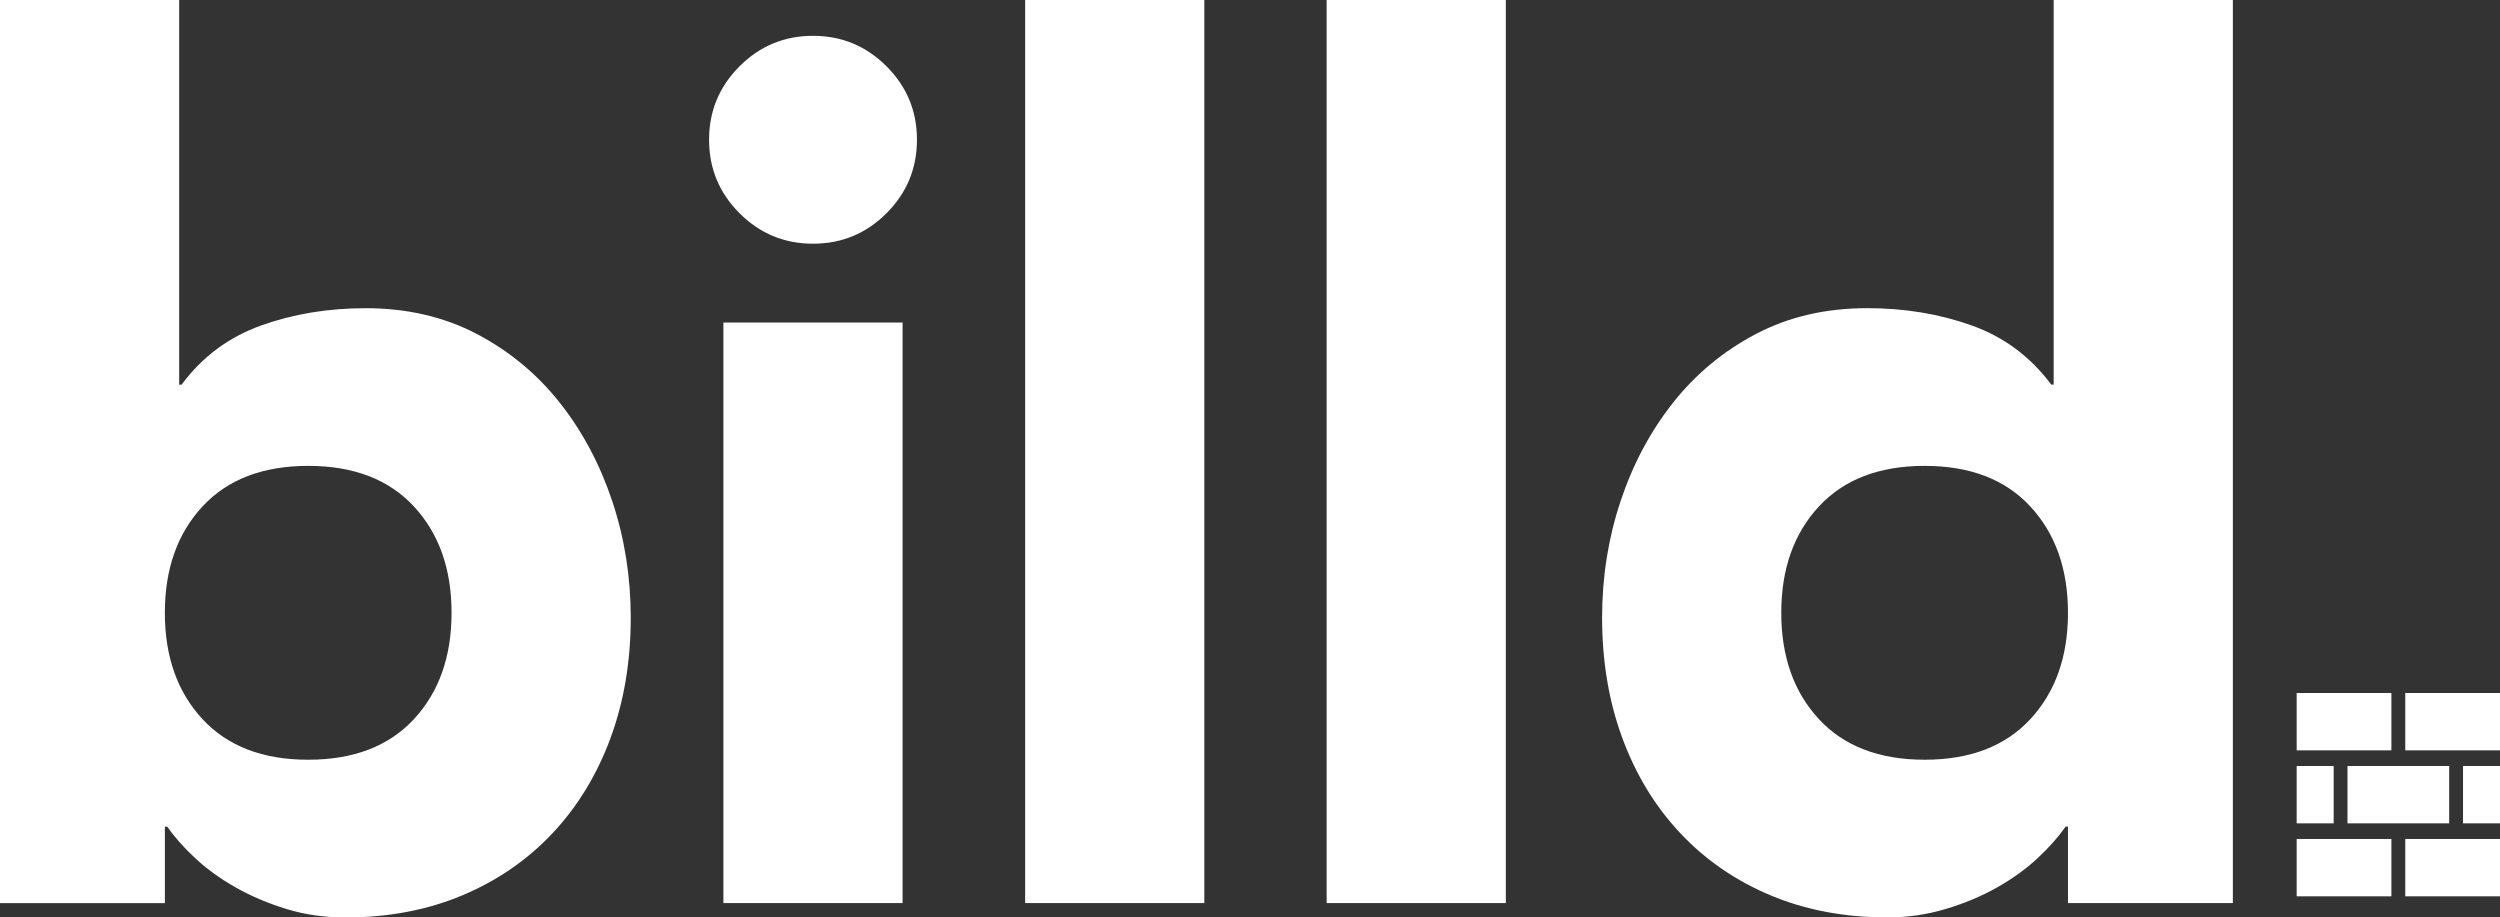
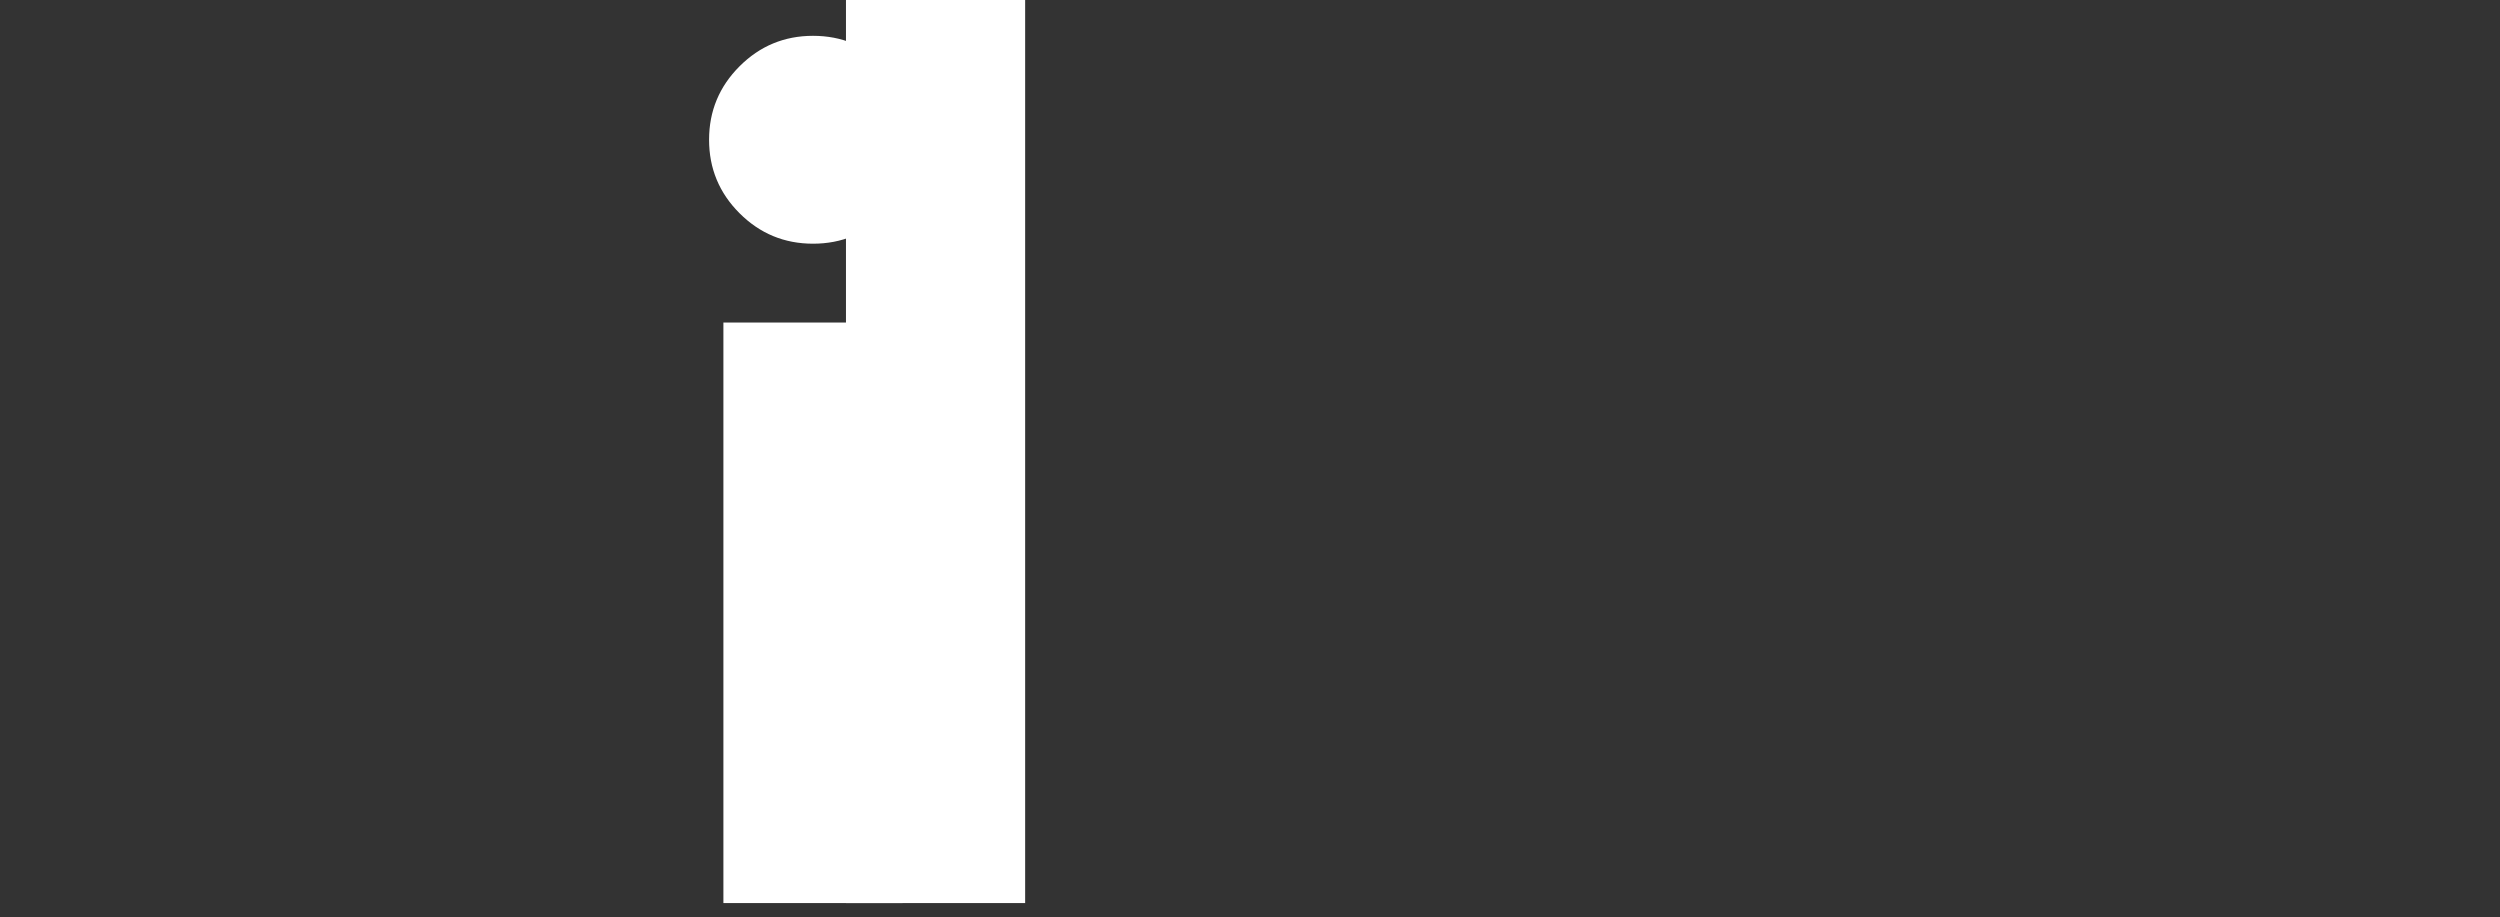
<svg xmlns="http://www.w3.org/2000/svg" id="Layer_1" viewBox="0 0 1000 366.97">
  <rect x="0" y="0" width="1000" height="366.97" fill="#333333" stroke="none" />
  <defs>
    <style>.cls-1{fill:#fff;stroke-width:0px;}</style>
  </defs>
-   <path class="cls-1" d="M0,0h71.67v153.86h.96c8.28-11.15,18.88-19.03,31.78-23.65,12.9-4.62,26.83-6.93,41.81-6.93,16.56,0,31.37,3.43,44.44,10.27,13.06,6.86,24.13,16.01,33.21,27.48,9.08,11.47,16.08,24.61,21.03,39.42,4.93,14.81,7.4,30.34,7.4,46.59,0,17.52-2.71,33.61-8.12,48.26-5.42,14.66-13.14,27.32-23.17,37.99-10.04,10.68-22.06,18.96-36.08,24.85-14.02,5.89-29.63,8.84-46.83,8.84-8.29,0-16.09-1.12-23.41-3.35-7.33-2.23-14.1-5.09-20.31-8.6-6.21-3.5-11.63-7.41-16.24-11.71-4.62-4.3-8.36-8.52-11.23-12.66h-.96v30.58H0V0ZM65.94,245.12c0,17.52,5.02,31.7,15.05,42.53,10.04,10.83,24.13,16.24,42.29,16.24s32.25-5.41,42.29-16.24c10.04-10.83,15.05-25.01,15.05-42.53s-5.02-31.69-15.05-42.53c-10.03-10.83-24.13-16.24-42.29-16.24s-32.25,5.42-42.29,16.24c-10.04,10.83-15.05,25.01-15.05,42.53Z" />
  <path class="cls-1" d="M283.63,55.91c0-11.47,4.06-21.26,12.19-29.39,8.12-8.12,17.92-12.19,29.39-12.19s21.26,4.06,29.39,12.19,12.18,17.92,12.18,29.39-4.06,21.26-12.18,29.39c-8.12,8.12-17.92,12.18-29.39,12.18s-21.26-4.06-29.39-12.18-12.19-17.92-12.19-29.39ZM289.36,129.01h71.67v232.22h-71.67v-232.22Z" />
-   <path class="cls-1" d="M410.06,0h71.67v361.23h-71.67V0Z" />
-   <path class="cls-1" d="M530.66,0h71.67v361.23h-71.67V0Z" />
-   <path class="cls-1" d="M893.13,361.23h-65.94v-30.58h-.96c-2.87,4.15-6.62,8.36-11.23,12.66-4.62,4.3-10.03,8.2-16.24,11.71-6.21,3.51-13.07,6.37-20.55,8.6-7.49,2.23-15.22,3.35-23.17,3.35-17.2,0-32.81-2.95-46.83-8.84-14.02-5.89-26.04-14.17-36.08-24.85-10.04-10.67-17.76-23.33-23.17-37.99-5.42-14.65-8.12-30.74-8.12-48.26,0-16.24,2.46-31.77,7.4-46.59,4.93-14.81,11.95-27.95,21.03-39.42,9.08-11.47,20.14-20.62,33.21-27.48,13.06-6.85,27.87-10.27,44.44-10.27,14.97,0,28.91,2.31,41.81,6.93,12.9,4.62,23.49,12.51,31.78,23.65h.96V0h71.67v361.23ZM827.19,245.12c0-17.51-5.02-31.69-15.05-42.53-10.04-10.83-24.13-16.24-42.29-16.24s-32.25,5.42-42.29,16.24c-10.04,10.83-15.05,25.01-15.05,42.53s5.02,31.7,15.05,42.53c10.03,10.83,24.13,16.24,42.29,16.24s32.25-5.41,42.29-16.24c10.03-10.83,15.05-25.01,15.05-42.53Z" />
-   <path class="cls-1" d="M933.46,329.34h-14.79v-22.94h14.79v22.94ZM939,329.34h40.67v-22.94h-40.67v22.94ZM956.56,277.2h-37.89v22.94h37.89v-22.94ZM918.67,358.53h37.89v-22.94h-37.89v22.94ZM962.11,277.2v22.94h37.89v-22.94h-37.89ZM962.11,358.53h37.89v-22.94h-37.89v22.94ZM985.21,329.34h14.79v-22.94h-14.79v22.94ZM985.21,329.34" />
+   <path class="cls-1" d="M410.06,0v361.23h-71.67V0Z" />
</svg>